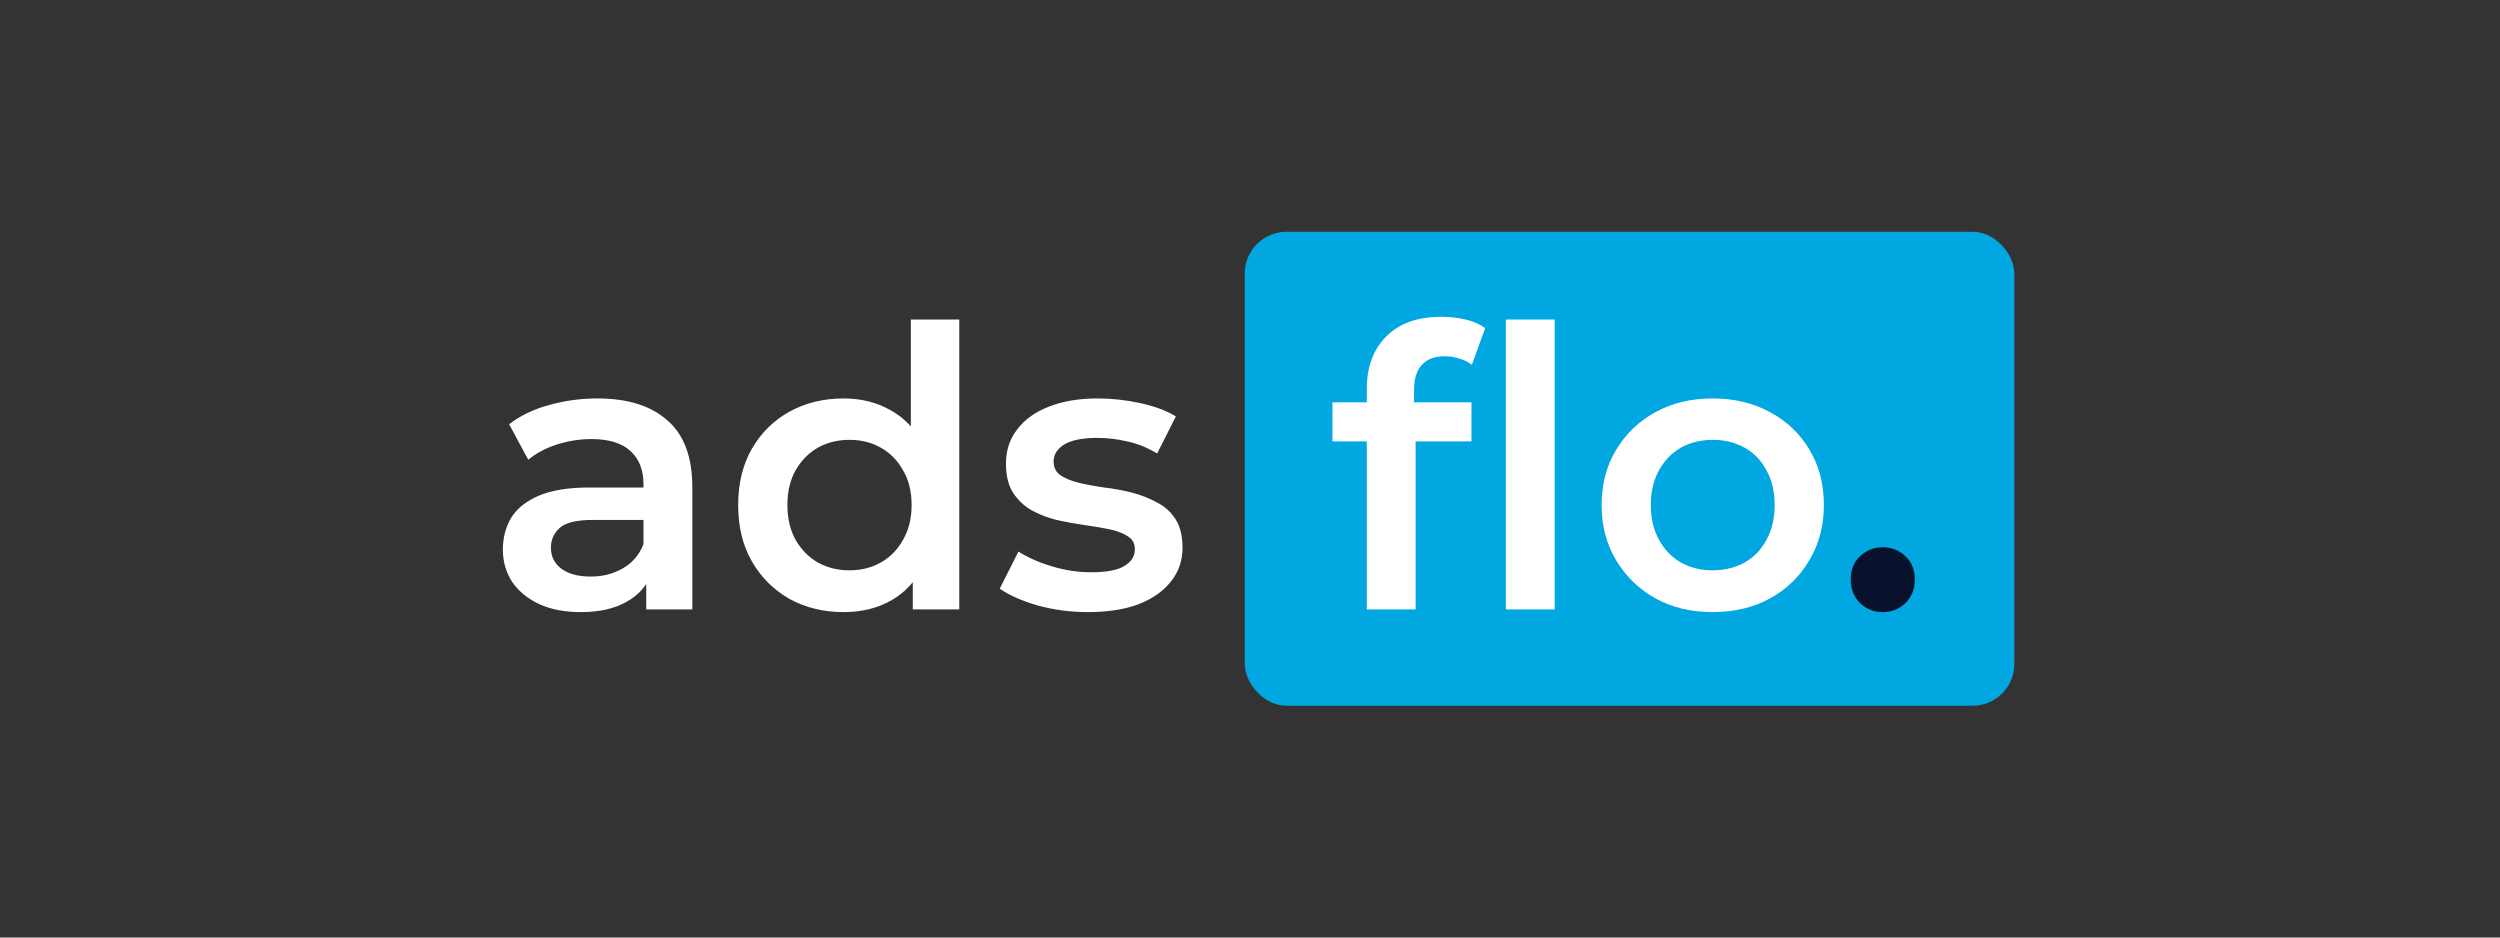
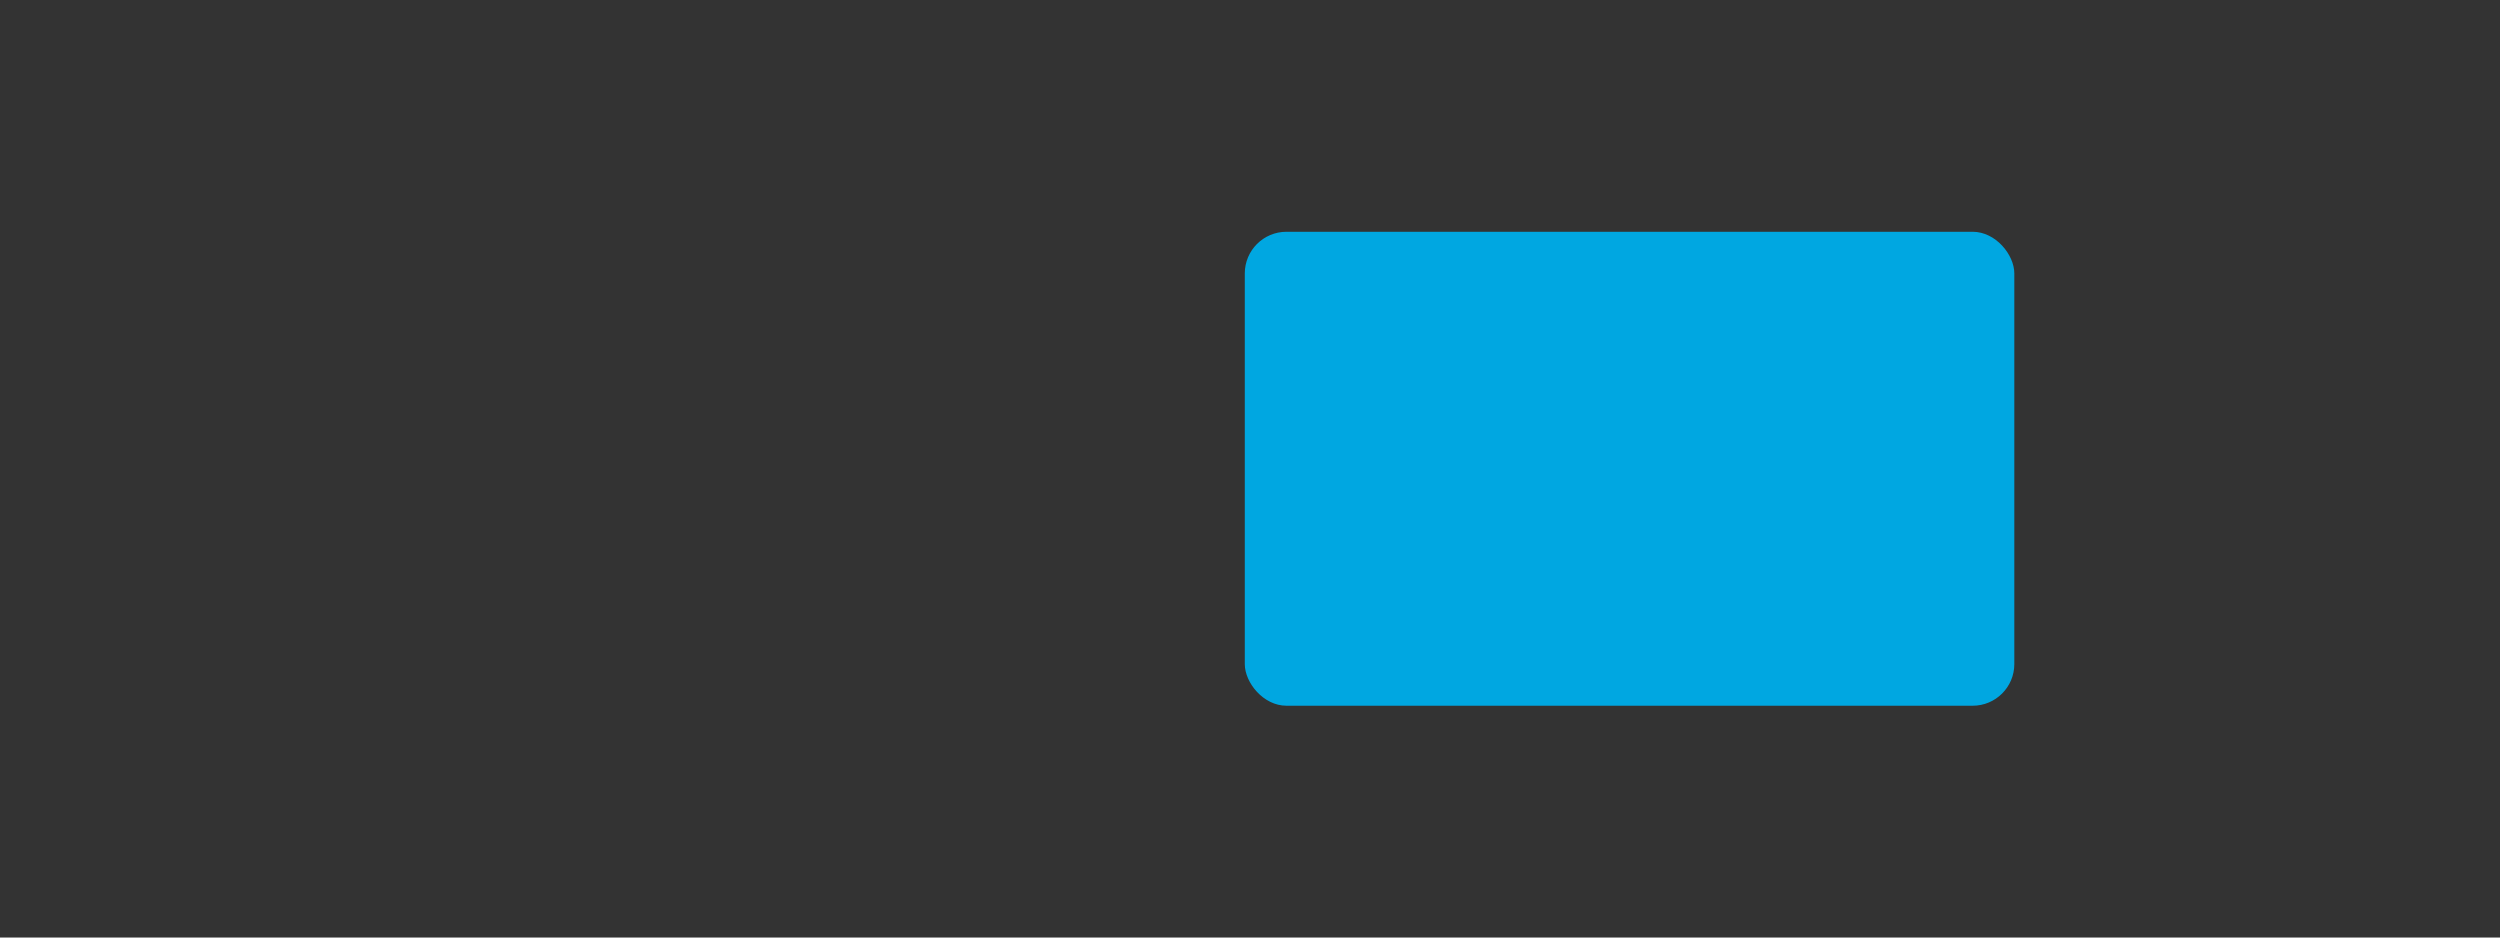
<svg xmlns="http://www.w3.org/2000/svg" width="1920" height="720" viewBox="0 0 1920 720" fill="none">
  <rect x="0" y="0" width="1920" height="720" fill="#333333" stroke="none" />
-   <rect width="1920" height="720" fill="none" />
-   <path d="M496.3 468V435.6L494.2 428.7V372C494.2 361 490.9 352.5 484.3 346.5C477.7 340.3 467.7 337.2 454.3 337.2C445.3 337.2 436.4 338.6 427.6 341.4C419 344.2 411.7 348.1 405.7 353.1L391 325.8C399.6 319.2 409.8 314.3 421.6 311.1C433.6 307.7 446 306 458.8 306C482 306 499.9 311.6 512.5 322.8C525.3 333.8 531.7 350.9 531.7 374.1V468H496.3ZM445.9 470.1C433.9 470.1 423.4 468.1 414.4 464.1C405.4 459.9 398.4 454.2 393.4 447C388.6 439.6 386.2 431.3 386.2 422.1C386.2 413.1 388.3 405 392.5 397.8C396.9 390.6 404 384.9 413.8 380.7C423.6 376.5 436.6 374.4 452.8 374.4H499.3V399.3H455.5C442.7 399.3 434.1 401.4 429.7 405.6C425.3 409.6 423.1 414.6 423.1 420.6C423.1 427.4 425.8 432.8 431.2 436.8C436.6 440.8 444.1 442.8 453.7 442.8C462.9 442.8 471.1 440.7 478.3 436.5C485.7 432.3 491 426.1 494.2 417.9L500.5 440.4C496.9 449.8 490.4 457.1 481 462.3C471.8 467.5 460.1 470.1 445.9 470.1ZM647.92 470.1C632.52 470.1 618.62 466.7 606.22 459.9C594.02 452.9 584.42 443.3 577.42 431.1C570.42 418.9 566.92 404.5 566.92 387.9C566.92 371.3 570.42 356.9 577.42 344.7C584.42 332.5 594.02 323 606.22 316.2C618.62 309.4 632.52 306 647.92 306C661.32 306 673.32 309 683.92 315C694.52 320.8 702.92 329.7 709.12 341.7C715.32 353.7 718.42 369.1 718.42 387.9C718.42 406.5 715.42 421.9 709.42 434.1C703.42 446.1 695.12 455.1 684.52 461.1C673.92 467.1 661.72 470.1 647.92 470.1ZM652.42 438C661.42 438 669.42 436 676.42 432C683.62 428 689.32 422.2 693.52 414.6C697.92 407 700.12 398.1 700.12 387.9C700.12 377.5 697.92 368.6 693.52 361.2C689.32 353.6 683.62 347.8 676.42 343.8C669.42 339.8 661.42 337.8 652.42 337.8C643.42 337.8 635.32 339.8 628.12 343.8C621.12 347.8 615.42 353.6 611.02 361.2C606.82 368.6 604.72 377.5 604.72 387.9C604.72 398.1 606.82 407 611.02 414.6C615.42 422.2 621.12 428 628.12 432C635.32 436 643.42 438 652.42 438ZM701.02 468V430.2L702.52 387.6L699.52 345V245.4H736.72V468H701.02ZM835.577 470.1C822.177 470.1 809.277 468.4 796.877 465C784.677 461.4 774.977 457.1 767.777 452.1L782.177 423.6C789.377 428.2 797.977 432 807.977 435C817.977 438 827.977 439.5 837.977 439.5C849.777 439.5 858.277 437.9 863.477 434.7C868.877 431.5 871.577 427.2 871.577 421.8C871.577 417.4 869.777 414.1 866.177 411.9C862.577 409.5 857.877 407.7 852.077 406.5C846.277 405.3 839.777 404.2 832.577 403.2C825.577 402.2 818.477 400.9 811.277 399.3C804.277 397.5 797.877 395 792.077 391.8C786.277 388.4 781.577 383.9 777.977 378.3C774.377 372.7 772.577 365.3 772.577 356.1C772.577 345.9 775.477 337.1 781.277 329.7C787.077 322.1 795.177 316.3 805.577 312.3C816.177 308.1 828.677 306 843.077 306C853.877 306 864.777 307.2 875.777 309.6C886.777 312 895.877 315.4 903.077 319.8L888.677 348.3C881.077 343.7 873.377 340.6 865.577 339C857.977 337.2 850.377 336.3 842.777 336.3C831.377 336.3 822.877 338 817.277 341.4C811.877 344.8 809.177 349.1 809.177 354.3C809.177 359.1 810.977 362.7 814.577 365.1C818.177 367.5 822.877 369.4 828.677 370.8C834.477 372.2 840.877 373.4 847.877 374.4C855.077 375.2 862.177 376.5 869.177 378.3C876.177 380.1 882.577 382.6 888.377 385.8C894.377 388.8 899.177 393.1 902.777 398.7C906.377 404.3 908.177 411.6 908.177 420.6C908.177 430.6 905.177 439.3 899.177 446.7C893.377 454.1 885.077 459.9 874.277 464.1C863.477 468.1 850.577 470.1 835.577 470.1Z" fill="#FFF" />
  <rect x="956" y="178" width="591" height="364" rx="32" fill="#00A7E1" />
-   <path d="M1049.7 468V298.8C1049.7 282 1054.6 268.6 1064.4 258.6C1074.4 248.4 1088.6 243.3 1107 243.3C1113.6 243.3 1119.8 244 1125.6 245.4C1131.6 246.8 1136.6 249 1140.6 252L1130.4 280.2C1127.6 278 1124.4 276.4 1120.8 275.4C1117.2 274.2 1113.5 273.6 1109.7 273.6C1101.9 273.6 1096 275.8 1092 280.2C1088 284.4 1086 290.8 1086 299.4V317.4L1087.2 334.2V468H1049.7ZM1023.3 339V309H1130.1V339H1023.3ZM1156.5 468V245.4H1194V468H1156.5ZM1315.23 470.1C1298.83 470.1 1284.23 466.6 1271.43 459.6C1258.63 452.4 1248.53 442.6 1241.13 430.2C1233.73 417.8 1230.03 403.7 1230.03 387.9C1230.03 371.9 1233.73 357.8 1241.13 345.6C1248.53 333.2 1258.63 323.5 1271.43 316.5C1284.23 309.5 1298.83 306 1315.23 306C1331.83 306 1346.53 309.5 1359.33 316.5C1372.33 323.5 1382.43 333.1 1389.63 345.3C1397.03 357.5 1400.73 371.7 1400.73 387.9C1400.73 403.7 1397.03 417.8 1389.63 430.2C1382.43 442.6 1372.33 452.4 1359.33 459.6C1346.53 466.6 1331.83 470.1 1315.23 470.1ZM1315.23 438C1324.43 438 1332.63 436 1339.83 432C1347.03 428 1352.63 422.2 1356.63 414.6C1360.83 407 1362.93 398.1 1362.93 387.9C1362.93 377.5 1360.83 368.6 1356.63 361.2C1352.63 353.6 1347.03 347.8 1339.83 343.8C1332.63 339.8 1324.53 337.8 1315.53 337.8C1306.33 337.8 1298.13 339.8 1290.93 343.8C1283.93 347.8 1278.33 353.6 1274.13 361.2C1269.93 368.6 1267.83 377.5 1267.83 387.9C1267.83 398.1 1269.93 407 1274.13 414.6C1278.33 422.2 1283.93 428 1290.93 432C1298.13 436 1306.23 438 1315.23 438Z" fill="white" />
-   <path d="M1445.96 470.1C1439.16 470.1 1433.36 467.8 1428.56 463.2C1423.76 458.4 1421.36 452.4 1421.36 445.2C1421.36 437.6 1423.76 431.6 1428.56 427.2C1433.36 422.6 1439.16 420.3 1445.96 420.3C1452.76 420.3 1458.56 422.6 1463.36 427.2C1468.16 431.6 1470.56 437.6 1470.56 445.2C1470.56 452.4 1468.16 458.4 1463.36 463.2C1458.56 467.8 1452.76 470.1 1445.96 470.1Z" fill="#09122D" />
</svg>